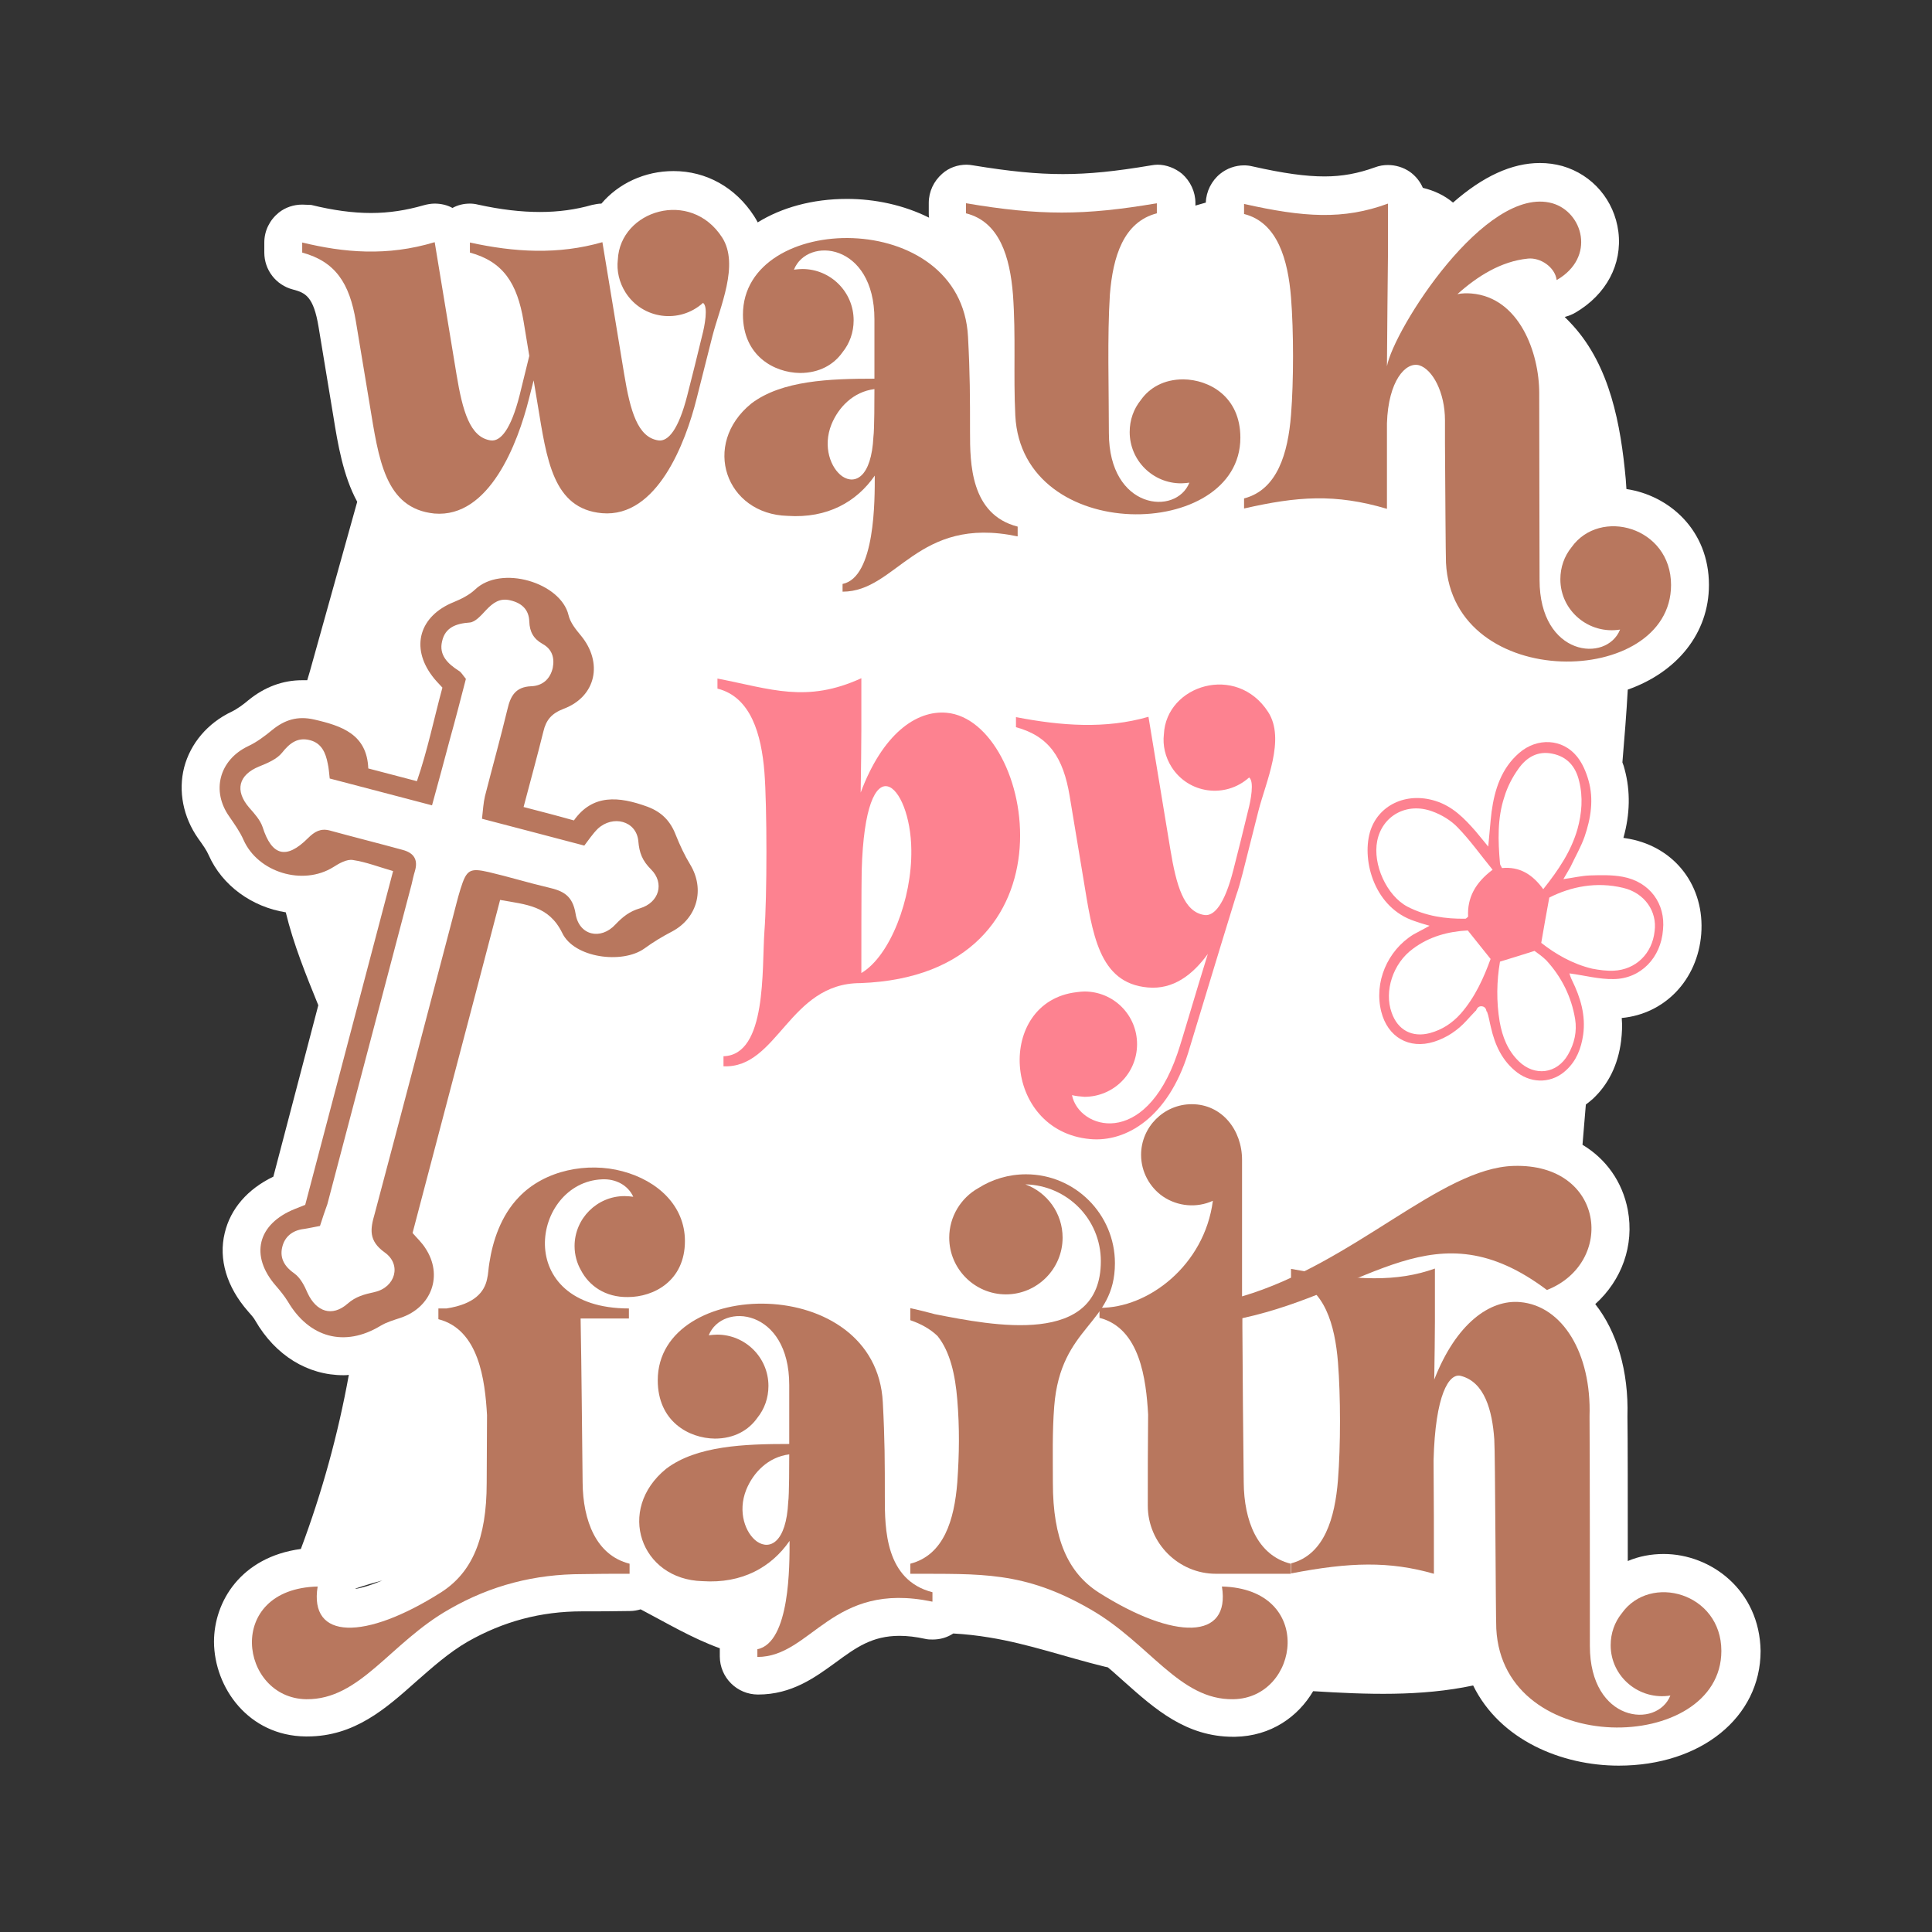
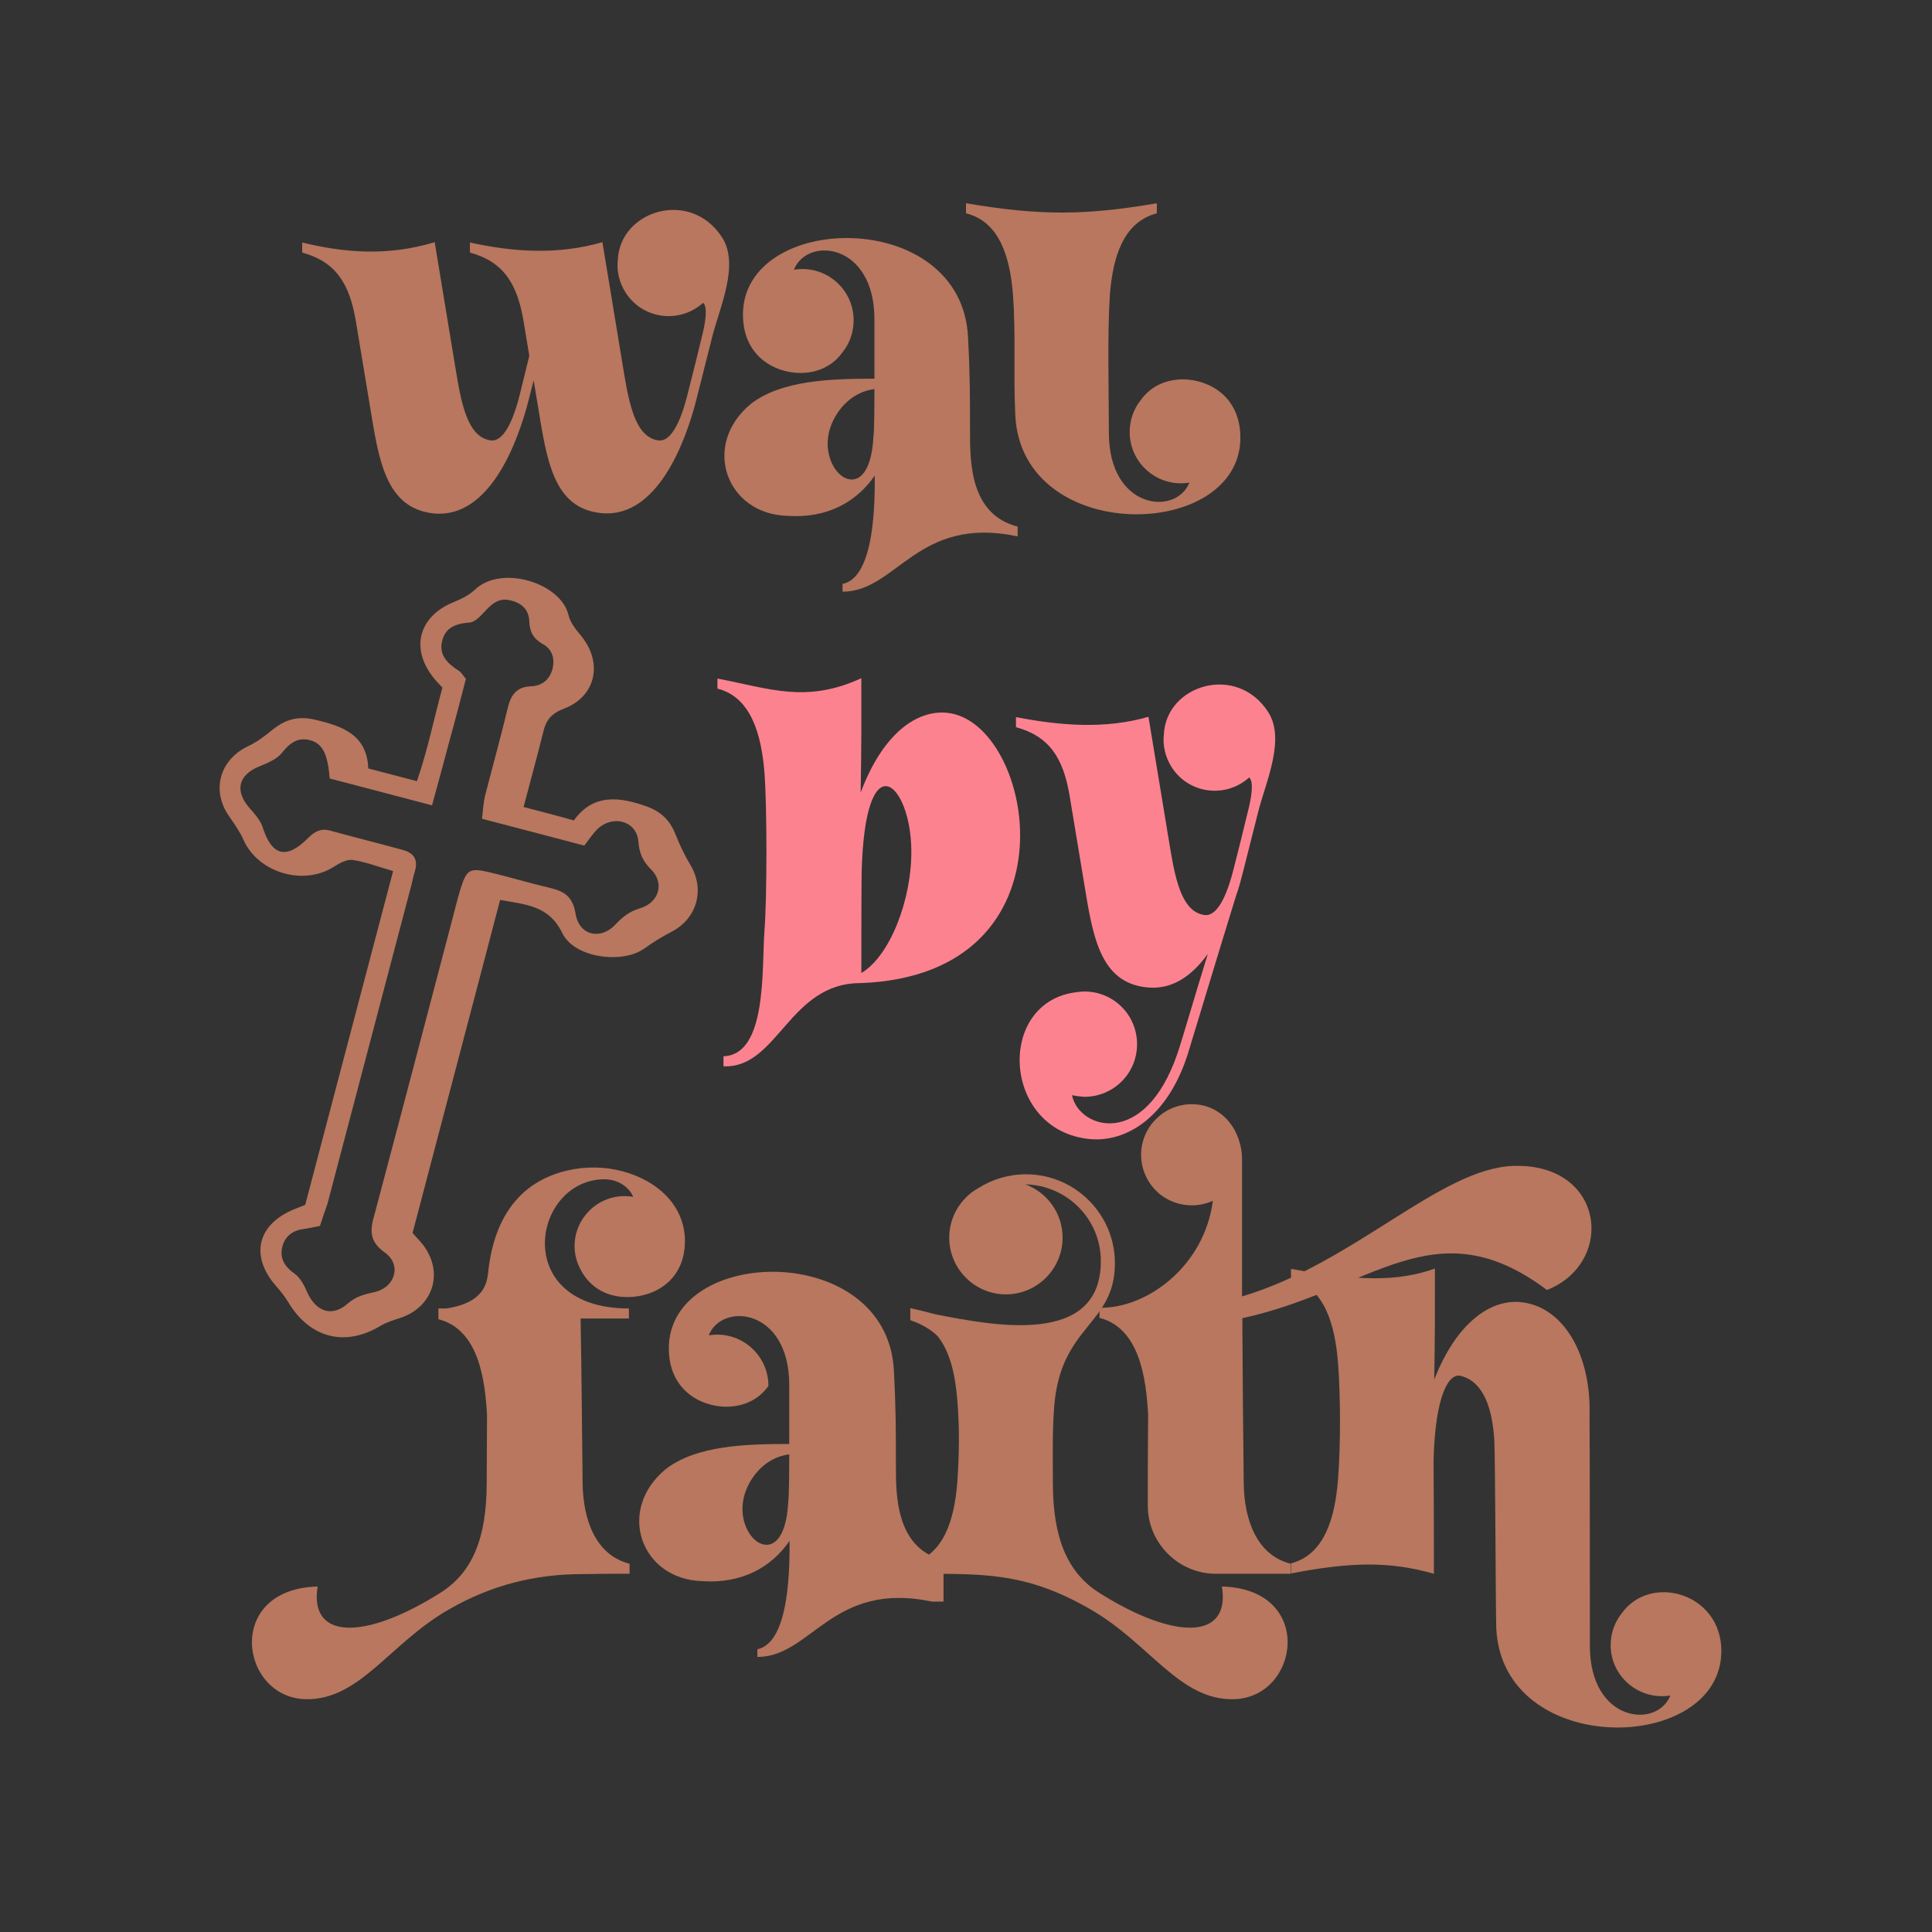
<svg xmlns="http://www.w3.org/2000/svg" version="1.1" id="Layer_1" x="0px" y="0px" viewBox="0 0 576 576" enable-background="new 0 0 576 576" xml:space="preserve">
  <rect x="0" y="0" width="576" height="576" fill="#333333" stroke="none" />
  <g>
-     <path fill="#FFFFFF" d="M496,463.3c-3.8,0-7.4,0.7-10.7,2.1c0-17.3,0-37.6-0.1-43.1c0.4-13.6-3.2-25.4-9.6-33.5   c7.9-7.1,11.7-17.5,9.7-28.1c-1.6-8.4-6.5-15.2-13.5-19.4c0.3-4,0.7-8,1-12c0.7-0.5,1.4-1.1,2.1-1.7c4.6-4.3,7.5-10.1,8.4-17.2   c0.3-2.4,0.4-4.7,0.2-6.9c12.8-1.2,22.6-11.3,23.7-25c1.1-14.2-7.7-25.8-21.4-28.4c-0.6-0.1-1.2-0.2-1.8-0.3   c2-7.1,2.1-13.9,0.4-20.3c-0.2-0.8-0.4-1.5-0.7-2.2c0.6-7.2,1.2-14.4,1.6-21.7c14.7-5.2,24.2-16.8,24.2-31.2   c0-16.4-11.9-26.7-24.6-28.6c-0.1-1-0.1-1.9-0.2-2.9c-1.5-16.4-4.7-33.6-15.7-45.8c-0.8-0.9-1.7-1.8-2.5-2.6   c1.1-0.3,2.2-0.7,3.2-1.3c9.2-5.4,14-14.4,12.8-24.1c-1.2-9.4-7.7-17-16.7-19.6c-2.2-0.6-4.4-0.9-6.7-0.9c-8.4,0-17,4-25.9,11.8   c-2.6-2.2-5.7-3.6-9-4.4c-0.8-1.9-2.2-3.6-3.9-4.8c-1.9-1.3-4.2-2-6.5-2c-1.3,0-2.6,0.2-3.9,0.7c-5,1.8-9.7,2.7-15,2.7   c-5.6,0-12.2-0.9-21.5-3c-0.8-0.2-1.7-0.3-2.5-0.3c-2.6,0-5.1,0.9-7.1,2.5c-2.6,2.1-4.2,5.3-4.3,8.6c-0.9,0.3-1.9,0.5-2.8,0.8   c-0.1,0-0.2,0.1-0.3,0.1v-0.8c0-3.3-1.5-6.5-4-8.7c-2.1-1.7-4.7-2.7-7.3-2.7c-0.6,0-1.3,0.1-1.9,0.2c-10.7,1.8-18.5,2.6-26.3,2.6   c-7.8,0-15.8-0.8-26.8-2.6c-0.6-0.1-1.3-0.2-1.9-0.2c-2.7,0-5.3,0.9-7.3,2.7c-2.5,2.2-4,5.3-4,8.7v3c0,0.5,0,1,0.1,1.4   c-7.6-3.8-16.2-5.6-24.5-5.6c-10.3,0-19.5,2.6-26.6,7c-0.3-0.6-0.7-1.3-1.1-1.9c-5.5-8.5-14.2-13.4-24-13.4   c-8.6,0-16.4,3.7-21.5,9.7c-0.9,0-1.8,0.2-2.8,0.4c-4.9,1.4-10,2.1-15.5,2.1c-5.6,0-11.7-0.7-18.5-2.2c-0.8-0.2-1.6-0.3-2.4-0.3   c-1.8,0-3.6,0.4-5.2,1.3c-1.6-0.9-3.5-1.3-5.3-1.3c-1.1,0-2.2,0.2-3.3,0.5c-5.2,1.5-10.3,2.3-15.7,2.3c-5.4,0-11.3-0.8-17.8-2.4   C91.9,61.1,91,61,90.1,61c-2.5,0-5,0.8-7,2.4c-2.7,2.2-4.3,5.4-4.3,8.9v3c0,5.2,3.5,9.7,8.5,11c3.8,1,6.2,2.1,7.7,11.3l4.4,26.6   c1.3,8.1,2.9,17.7,7.1,25.4c-4.7,16.8-9.4,33.6-14.1,50.5c-0.3,0.9-0.5,1.8-0.8,2.7c-0.5,0-1,0-1.5,0c-5.8,0-11.2,2-16.1,6   c-1.4,1.2-3.3,2.6-5,3.4c-7.1,3.4-12.2,9.4-14.1,16.6c-1.8,7.1-0.3,14.8,4.2,21.2c1.3,1.8,2.5,3.5,3.1,4.9c4,9.1,12.9,15.5,23,17.1   c2.3,9.5,6,18.6,9.7,27.7l-13.4,51.1c-7.7,3.7-12.8,9.6-14.5,16.8c-1.9,7.8,0.6,16.1,6.9,23.3c0.7,0.8,1.8,2,2.2,2.8   c6,10.4,15.6,16.3,26.3,16.3c0.5,0,1.1,0,1.6-0.1c-3.2,17.7-8,35.1-14.3,51.9c-17.8,2.4-25.9,15.6-25.9,27.7   c0.1,13.7,10.3,28,27.3,28.2l0.5,0c14.1,0,23.4-8.3,32.5-16.4c4.8-4.2,9.7-8.6,15.4-11.9c10.6-6,21.7-9,34.1-9c4.4,0,9,0,14.2-0.1   c1.1,0,2.2-0.2,3.2-0.5c7.8,4.1,15.5,8.7,23.6,11.6c0,0,0,0.1,0,0.1v2.3c0,6.3,5.1,11.4,11.4,11.4c10.1,0,17-5.1,23.2-9.6   c6-4.4,10.8-7.9,19-7.9c2.3,0,4.9,0.3,7.6,0.9c0.8,0.2,1.6,0.2,2.3,0.2c2.2,0,4.3-0.6,6.1-1.8c3.6,0.2,7.2,0.6,10.8,1.2   c11.7,1.9,22.9,5.9,34.4,8.7c0.3,0.1,0.6,0.1,0.9,0.2c1.7,1.4,3.3,2.9,4.9,4.3c9.1,8.1,18.4,16.4,32.5,16.4l0.5,0   c10.8-0.2,18.8-6,23.3-13.6c16,1,32.2,1.6,47.7-1.7c8,16.3,26.4,23.9,43.4,23.9c24.5,0,42.3-14.4,42.3-34.2   C524.6,474.1,510.1,463.3,496,463.3z M106,473.7c0,0,0-0.1,0-0.1c2.6-0.9,5.3-1.7,8-2.4C110.6,472.6,108,473.4,106,473.7z" />
    <path fill="#B8775E" d="M149.1,268.3c-8.8,33.7-17.5,66.5-26.1,99.3c1.3,1.5,2.8,2.9,3.8,4.5c5.4,8.1,1.9,17.7-7.4,20.8   c-2.1,0.7-4.2,1.3-6,2.4c-10.6,6.4-21.2,3.6-27.6-7.3c-1-1.6-2.2-3.1-3.5-4.6c-7.9-9-5.6-18.5,5.7-23c1-0.4,2-0.8,3-1.2   c8.7-33,17.3-65.8,26.2-99.5c-4.2-1.2-8-2.7-12-3.3c-1.8-0.3-4.1,1-5.8,2.1c-9.1,5.7-22.5,1.6-26.8-8.1c-1.1-2.5-2.7-4.7-4.2-6.9   c-5.5-7.7-3-16.9,5.5-21c2.6-1.2,5-3,7.3-4.9c3.7-3,7.5-4.2,12.4-3.1c8.3,1.9,15.8,4.4,16.2,14.6c4.9,1.3,9.2,2.4,14.5,3.8   c3.2-9.3,5.1-18.7,7.6-27.9c-1.2-1.3-2.2-2.3-3-3.4c-6.6-8.7-3.8-18,6.4-22.1c2.2-0.9,4.6-2.1,6.3-3.7c7.8-7.5,25.6-2.1,27.9,7.6   c0.5,2.2,2.2,4.3,3.7,6.1c6.6,8,4.6,18.1-5.1,21.8c-3.7,1.4-5.3,3.4-6.1,6.8c-1.8,7.3-3.8,14.5-5.9,22.5c5,1.3,9.7,2.5,15,4   c5.6-7.9,13.4-7.2,21.9-4.1c4.3,1.6,6.9,4.3,8.5,8.5c1.2,3,2.6,6,4.3,8.8c4.4,7.3,2.1,15.9-5.4,19.9c-2.9,1.5-5.7,3.2-8.3,5.1   c-6.6,4.7-21,2.8-24.5-4.7C163.6,270,156.9,269.7,149.1,268.3z M95.4,365.5c-2.1,0.4-3.5,0.7-4.8,0.9c-3.4,0.4-5.8,2.3-6.5,5.6   c-0.7,3.2,0.8,5.7,3.7,7.7c1.8,1.3,3,3.7,3.9,5.8c2.6,5.6,7.3,7.2,11.9,3.2c2.5-2.2,5-2.8,8.1-3.5c6.2-1.4,8.1-8.2,3-11.8   c-4.9-3.5-4.3-7-3-11.5c7.8-29.3,15.5-58.7,23.2-88c0.8-3,1.5-6,2.4-8.9c1.8-5.7,2.7-6.3,8.4-5c6,1.4,11.8,3.2,17.8,4.6   c4.3,1,7.2,2.3,8.1,7.8c1,6.5,7.5,8,11.9,3.2c2.2-2.3,4.2-3.9,7.3-4.8c5.7-1.7,7.4-7.5,3.3-11.6c-2.6-2.6-3.5-4.9-3.8-8.5   c-0.6-6-7.6-7.8-12.1-3.6c-1.5,1.5-2.7,3.3-4,5c-10.3-2.7-20.1-5.3-30.5-8c0.3-2.6,0.4-4.7,0.9-6.8c2.2-8.6,4.6-17.2,6.7-25.9   c0.9-3.9,2.4-6.6,7-6.8c3.3-0.1,5.7-2,6.5-5.5c0.6-3.1-0.3-5.6-3-7.1c-2.7-1.5-3.9-3.6-4-6.7c-0.1-3.5-2.2-5.5-5.6-6.3   c-3.2-0.8-5.2,0.7-7.3,2.9c-1.4,1.5-3.2,3.6-4.9,3.7c-4.1,0.3-7.3,1.5-8.2,5.6c-1,4.1,1.7,6.7,5,8.8c0.7,0.4,1.1,1.2,2.1,2.4   c-1.5,5.8-3.1,12-4.8,18.1c-1.7,6.4-3.4,12.7-5.3,19.6c-10.9-2.9-20.7-5.4-30.5-8c-0.2-1.8-0.3-3.2-0.6-4.5c-0.6-3.1-1.8-6-5.2-6.9   c-3.7-1-6.1,0.8-8.4,3.7c-1.5,1.9-4.3,3.1-6.8,4.1c-6.2,2.5-7.4,7.2-3,12.3c1.6,1.8,3.3,3.7,4,5.8c2.7,8.5,7,9.8,13.5,3.3   c2-2,3.8-3,6.5-2.3c7.3,2,14.5,3.8,21.8,5.8c3.3,0.9,4.6,2.9,3.6,6.3c-0.4,1.3-0.7,2.7-1,4c-8.4,31.8-16.7,63.5-25.1,95.3   C96.9,360.9,96.2,363,95.4,365.5z" />
-     <path fill="#FD8290" d="M483.8,261.4c-3.2-0.6-6.6-0.5-9.8-0.4c-2.5,0.1-5,0.7-7.9,1.1c0.8-1.4,1.5-2.5,2.1-3.6   c1.4-3,3.1-5.9,4.2-9c1.9-5.5,2.8-11.2,1.2-16.8c-0.7-2.5-1.8-5.1-3.4-7.1c-4.3-5.4-11.9-5.8-17.3-1.1c-5.3,4.6-7.3,10.9-8.2,17.5   c-0.4,3.2-0.6,6.5-1,10.4c-1.5-1.8-2.6-3.2-3.7-4.5c-3.4-3.9-6.9-7.5-12-9.1c-8.8-2.8-17.3,1.3-19.6,9.4   c-2.4,8.7,1.5,22.5,13.3,26.4c1.4,0.5,2.7,0.9,4.5,1.4c-1.9,1.1-3.4,1.8-4.8,2.6c-7.8,4.8-11.8,14.3-9.6,23   c1.9,7.6,8.3,11.3,15.7,9c3.8-1.2,7.1-3.4,9.8-6.4c0.7-0.8,1.5-1.6,2.7-2.9c0,0,0,0,0,0.1c0,0,0,0,0,0c0.1-0.1,0.1-0.3,0.2-0.4   c0.2-0.5,0.7-1,1.4-1c0.9,0,1.4,0.6,1.5,1.2c0.1,0.2,0.1,0.4,0.2,0.5c0-0.1,0-0.1,0-0.2c0.6,1.6,0.8,3.3,1.2,4.8   c1.2,5.3,3.4,10.1,7.9,13.5c4.6,3.4,10.5,3.1,14.6-0.8c3-2.8,4.4-6.4,5-10.5c0.8-5.8-0.8-11.1-3.3-16.2c-0.4-0.8-0.7-1.7-0.8-2.1   c4.5,0.6,8.9,1.8,13.2,1.7c8.1-0.1,14.1-6.4,14.7-14.7C496.6,269.5,491.9,262.9,483.8,261.4z M448.5,237.6c0.9-3,2.4-5.9,4.2-8.4   c2.4-3.4,5.7-5.4,10.1-4.5c4.5,0.9,7,3.9,8,8.2c1.2,4.8,0.8,9.6-0.5,14.3c-1.9,6.6-5.6,12.1-10.2,17.9c-3.2-4.4-7-6.8-12.3-6.3   c-0.2-0.5-0.6-0.9-0.6-1.4C446.6,250.6,446.4,243.9,448.5,237.6z M435.5,302.2c-2.5,2.8-5.5,4.8-9.2,5.8c-5.3,1.4-9.6-0.9-11.4-6.1   c-2.3-6.4,0.4-14.7,6.3-19c4.9-3.7,10.6-5.2,16.4-5.5c2.4,3,4.5,5.6,6.8,8.5C442.4,291.4,439.8,297.3,435.5,302.2z M437.7,273.3   c-0.4,0.3-0.6,0.6-0.8,0.6c-6,0.1-11.9-0.8-17.3-3.6c-6.2-3.3-10.4-12.6-9-19.6c1.5-7.5,8.8-11.6,16.4-8.8c2.8,1,5.6,2.7,7.6,4.8   c3.7,3.8,6.8,8.2,10.4,12.6C439.8,263.2,437.4,267.7,437.7,273.3z M469.6,303.8c0.6,3.7-0.2,7.3-2.1,10.6c-3.3,5.8-10,6.6-14.7,2   c-3.3-3.2-4.9-7.3-5.7-11.8c-1-6-0.9-12.1,0.1-17.9c3.3-1,6.5-2,10.3-3.2c0.8,0.6,2.3,1.6,3.5,2.8   C465.6,291.3,468.5,297.2,469.6,303.8z M481.1,289.4c-2.1,0.1-4.3-0.2-6.4-0.6c-5.9-1.4-11-4.4-15.2-7.7c0.8-4.6,1.5-8.7,2.4-13.5   c6.5-3.3,14.1-4.8,22-2.9c6.4,1.5,10.2,7,9.4,12.9C492.6,284.3,487.7,289.1,481.1,289.4z" />
    <g>
      <path fill="#B8775E" d="M110.2,120.5l-4.1-24.7c-1.9-11.4-6.1-17.8-16-20.5v-3c12.4,3,25.3,4.2,39.5-0.1l6.5,39.4    c1.8,10.9,4,18.8,10.2,19.7c2.9,0.4,6-3.2,8.6-13.4l2.9-11.8l-1.7-10.3c-1.9-11.4-6.1-17.8-16-20.5v-3c13.2,2.9,26.3,3.7,39.5-0.1    c2.2,13.1,4.3,26.2,6.5,39.4c1.8,10.9,4,18.8,10.2,19.7c2.9,0.4,6-3.2,8.6-13.4c1.5-5.9,3-11.8,4.4-17.7c0.8-3,1.9-8.8,0.3-9.9    c-7,6.3-18,4.9-23.1-3.1c-1.9-3-2.7-6.5-2.3-9.8c0.7-14.7,21.7-21.2,31.1-6.6c5.2,8.1-0.7,20.8-2.9,29.4    c-1.6,6.2-3.1,12.4-4.7,18.6c-3.3,13.2-11.8,35.6-28.2,34.2c-14.7-1.3-16.5-16.1-19.2-32.4l-1.2-7.2l-1.4,5.5    c-3.3,13.2-11.8,35.6-28.2,34.2C114.7,151.6,112.9,136.8,110.2,120.5z" />
      <path fill="#B8775E" d="M303.3,159.9c-29.9-6.3-35.9,16.5-52.1,16.5v-2.3c9.8-2,9.6-25.3,9.6-32.3c-5.4,7.8-14.1,12.8-26,12    c-18.4-0.5-25.8-21.3-10.8-33.5c9.1-6.9,23.4-7.4,36.7-7.4V95.2c0-22.8-20-24.8-24-14.8c0.8-0.1,1.7-0.2,2.5-0.2    c8.4,0,15.3,6.8,15.3,15.3c0,3.6-1.2,6.9-3.3,9.5c-2.6,3.7-6.9,6.2-12.7,6.2c-7.7-0.1-17-5.1-17-17.4c0-30.8,65.1-32.2,67.1,6.6    c0.6,11.2,0.6,17.9,0.6,28.4c0,9.2,0.1,24.6,14.2,28.2V159.9z M260.7,116c-6.3,0.8-10.7,5.4-12.8,10.5c-2.7,6.7-0.2,13.1,3.2,15.5    c3.8,2.6,8.7,0.3,9.3-11.8C260.7,128.2,260.7,118.4,260.7,116z" />
      <path fill="#B8775E" d="M330.6,129.1c0,22.8,20,24.8,24,14.8c-0.8,0.1-1.7,0.2-2.5,0.2c-8.4,0-15.3-6.8-15.3-15.3    c0-3.6,1.2-6.9,3.3-9.5c2.6-3.7,6.9-6.2,12.7-6.2c7.7,0.1,17,5.1,17,17.4c0,30.8-65.1,32.2-67.1-6.6c-0.6-12.2,0.2-23.7-0.7-36.1    c-0.9-11.2-4-21.7-14-24.2v-3c22,3.7,35.2,3.7,56.9,0v3c-10,2.6-13.1,13-14,24.2C330.1,100.4,330.6,116,330.6,129.1z" />
-       <path fill="#B8775E" d="M413.5,151.7c-15.5-4.6-26.8-3.7-42.6-0.1v-3c10-2.6,13.1-13.6,14-24.9c0.8-10.1,0.8-24.9,0-35    c-0.9-11.2-4-22.4-14-24.9v-3c17.8,4,29.6,4.8,42.9-0.1v15.6c-0.1,7.6-0.2,20.7-0.3,32.9c2-10.9,29.4-54.2,49.3-48.6    c9.1,2.6,13.1,16.1,1.3,22.9c-0.5-3.9-4.9-6.8-8.6-6.4c-8,0.8-15.1,5.3-21,10.6c1.4-0.3,2.9-0.3,4.2-0.2    c14.3,1.2,20.2,17.7,20.2,29.7c0,18.4,0.1,49.5,0.1,55.7c0,22.8,20,24.8,24,14.8c-9.3,1.5-17.8-5.6-17.8-15c0-3.6,1.2-6.9,3.3-9.5    c8.5-12,29.7-6.1,29.7,11.2c0,30.8-65.1,32.2-67.1-6.6c-0.1-2.5-0.2-20.6-0.3-35.7l0-6.8c0-8.3-3.7-15.2-7.7-16.4    c-4-1.1-9.2,4.6-9.6,17.3V151.7z" />
    </g>
    <g>
      <path fill="#FD8290" d="M215.8,314.9c12.9-0.5,11.3-26,12.1-37.2c0.8-10.1,0.8-37.4,0-47.5c-0.9-11.2-4-22.4-14-24.9v-3    c16,3.1,26.5,7.4,42.9-0.1v15.6c0,4.6-0.1,11.2-0.2,18.5c6.5-17.4,16.5-24.6,25.6-23.8c26.2,2.3,40.5,78.2-25.7,80.6    c-21.3,0-24.6,25.5-40.8,24.8V314.9z M256.8,290.1c8.6-5.1,15.1-22.1,14.9-36.7c-0.2-19.9-13.7-32.7-14.8,6.2    C256.8,263.4,256.8,285.3,256.8,290.1z" />
      <path fill="#FD8290" d="M319.6,326.5c2,10.1,21.6,16.2,31.4-12.3c1.4-4,5.5-18.3,9.1-29.8c-4.5,6.2-10.3,10.7-17.9,10    c-14.7-1.3-16.5-16.1-19.2-32.4l-4.1-24.7c-1.9-11.4-6.1-17.8-16-20.5v-3c13.5,2.6,26.7,3.6,39.5-0.1l6.5,39.4    c1.8,10.9,4,18.8,10.2,19.7c2.9,0.4,6-3.2,8.6-13.4c1.5-5.9,3-11.8,4.4-17.7c0.8-3,1.9-8.8,0.3-9.9c-7,6.3-18,4.9-23.1-3.1    c-1.9-3-2.7-6.5-2.3-9.8c0.7-14.7,21.7-21.2,31.1-6.6c5.2,8.1-0.7,20.8-2.9,29.4c-1.6,6.2-3.1,12.4-4.7,18.6    c-0.6,2.3-1.2,4.6-2,6.8c-5.6,18.1-11.9,39.1-14.3,46.9c-6,19.1-18.4,26.6-29.2,25.6c-26.3-2.4-28.2-41-4-43.8    c0.8-0.1,1.6-0.2,2.3-0.2c8.7,0,15.7,7,15.7,15.7c0,8.7-7,15.7-15.7,15.7C322,326.9,320.8,326.8,319.6,326.5z" />
    </g>
    <path fill="#B8775E" d="M173.7,442c0.1,11.3,4,21.7,14,24.2v3c-5.1,0-9.8,0-14.1,0.1c-14.1,0-27.2,3.3-39.7,10.5   c-17.6,10-26.5,27-42.6,26.8c-19.8-0.3-24.5-32.9,3.4-33.6c-2.6,16,14.1,16.1,36.7,1.8c9.3-5.9,13.7-16,13.7-32.7   c0-6.6,0.1-13.4,0.1-20.2c-0.6-10.4-2.4-25.5-14.5-28.6c0-1.1,0-2.2,0-3.2h2.4c8.5-1.3,11.3-5,12.1-8.7c0.4-1.6,0.4-3.2,0.7-4.9   c1-6.5,3.4-14,8.8-19.6c7.7-8.1,20.5-10.5,30.9-7.7c10.5,2.8,18.6,10.3,18.6,20.8c0,11.9-9.3,16.7-17,16.7c-6.8,0.1-11.6-3.4-14-8   c-1.2-2.1-1.9-4.6-1.9-7.2c0-8.2,6.7-14.9,14.9-14.9c0.9,0,1.8,0.1,2.6,0.2c-1.6-3.5-5.3-5.4-9.3-5.2c-21,0.9-27.1,38.5,8,38.5v3   h-14.4C173.4,409.3,173.5,425.6,173.7,442z" />
-     <path fill="#B8775E" d="M277.9,477.5c-29.9-6.3-35.9,16.5-52.1,16.5v-2.3c9.8-2,9.6-25.3,9.6-32.3c-5.4,7.8-14.1,12.8-26,12   c-18.4-0.5-25.8-21.3-10.8-33.5c9.1-6.9,23.4-7.4,36.7-7.4v-17.6c0-22.8-20-24.8-24-14.8c0.8-0.1,1.7-0.2,2.5-0.2   c8.4,0,15.3,6.8,15.3,15.3c0,3.6-1.2,6.9-3.3,9.5c-2.6,3.7-6.9,6.2-12.7,6.2c-7.7-0.1-17-5.1-17-17.4c0-30.8,65.1-32.2,67.1,6.6   c0.6,11.2,0.6,17.9,0.6,28.4c0,9.2,0.1,24.6,14.2,28.2V477.5z M235.3,433.6c-6.3,0.8-10.7,5.4-12.8,10.5   c-2.7,6.7-0.2,13.1,3.2,15.5c3.8,2.6,8.7,0.3,9.3-11.8C235.3,445.8,235.3,436,235.3,433.6z" />
+     <path fill="#B8775E" d="M277.9,477.5c-29.9-6.3-35.9,16.5-52.1,16.5v-2.3c9.8-2,9.6-25.3,9.6-32.3c-5.4,7.8-14.1,12.8-26,12   c-18.4-0.5-25.8-21.3-10.8-33.5c9.1-6.9,23.4-7.4,36.7-7.4v-17.6c0-22.8-20-24.8-24-14.8c0.8-0.1,1.7-0.2,2.5-0.2   c8.4,0,15.3,6.8,15.3,15.3c-2.6,3.7-6.9,6.2-12.7,6.2c-7.7-0.1-17-5.1-17-17.4c0-30.8,65.1-32.2,67.1,6.6   c0.6,11.2,0.6,17.9,0.6,28.4c0,9.2,0.1,24.6,14.2,28.2V477.5z M235.3,433.6c-6.3,0.8-10.7,5.4-12.8,10.5   c-2.7,6.7-0.2,13.1,3.2,15.5c3.8,2.6,8.7,0.3,9.3-11.8C235.3,445.8,235.3,436,235.3,433.6z" />
    <path fill="#B8775E" d="M271.4,469.2v-3c10-2.6,13.1-13,14-24.2c0.6-8.5,0.7-16.3,0-24.7c-0.6-7.3-2.1-14.3-5.9-19   c-2.2-2.1-4.9-3.6-8.1-4.7v-3.6c2.7,0.6,5.1,1.2,7.3,1.8c17.3,3.4,49.5,9.8,49.5-15.8c0-12.5-10-22.6-22.5-22.9   c6.5,2.4,11.1,8.6,11.1,15.9c0,9.3-7.6,16.9-16.9,16.9c-9.3,0-16.9-7.6-16.9-16.9c0-6.3,3.5-11.9,8.7-14.8c4.1-2.6,9-4.1,14.2-4.1   c14.6,0,26.5,11.9,26.5,26.5c0,18.5-16.2,18.4-18.1,42.7c-0.6,7.7-0.4,15.1-0.4,22.8c0,16.7,4.5,26.8,13.7,32.7   c22.6,14.3,39.3,14.2,36.7-1.8c27.9,0.7,23.2,33.3,3.4,33.6c-16.1,0.3-25-16.7-42.6-26.8C305.2,468.3,292.3,469.3,271.4,469.2z" />
    <path fill="#B8775E" d="M370.8,442c0.1,11.3,4,21.7,14,24.2v3h-22.3c-11.1,0-20.3-9.1-20.3-20.3c0-9.2,0-18,0.1-27.2   c-0.6-10.4-2.4-25.7-14.5-28.8c0-1.1,0-2,0-3c14.4,0.2,31.3-12.6,33.8-31.9c-4.8,2.2-10.5,1.7-14.9-1.3c-3.9-2.7-6.5-7.3-6.5-12.4   c0-8.3,6.8-15.1,15.1-15.1c9,0,15,7.7,15,16.6c0,5,0,14.2,0,22.9c0,3.8,0,7.6,0,11.5h0c0,2.1,0,4.2,0,6.3   c33.3-9.8,59.2-38.3,81-38.9c27.2-0.8,30.4,28.9,9.9,37c-33.5-25.2-52.3,0-90.8,8.4l0,2.7h0C370.5,411.2,370.6,426.5,370.8,442z" />
    <path fill="#B8775E" d="M427.5,469.2c-13.3-3.8-25-3.5-42.6-0.1v-3c10-2.6,13.1-13.6,14-24.9c0.8-10.1,0.8-24.9,0-35   c-0.9-11.2-4-22.4-14-24.9v-3c19.8,3.6,31.7,3.9,42.9-0.1V394c0,4.4-0.1,10.5-0.2,17.3c6.6-16.9,16.7-23.9,25.6-23.1   c12.6,1.1,21.3,15.2,20.7,34.1c0.1,8.3,0.1,60.1,0.1,68.4c0,22.8,20,24.8,24,14.8c-9.3,1.5-17.8-5.6-17.8-15c0-3.6,1.2-6.9,3.3-9.5   c8.5-12,29.7-6.1,29.7,11.2c0,30.8-65.1,32.2-67.1-6.6c-0.2-4.2-0.3-52.4-0.6-56.5c-0.6-8.6-2.9-17.1-10-18.9   c-3.5-0.9-7.6,5.6-8.1,25.2h0C427.5,446.7,427.5,458,427.5,469.2z" />
  </g>
</svg>